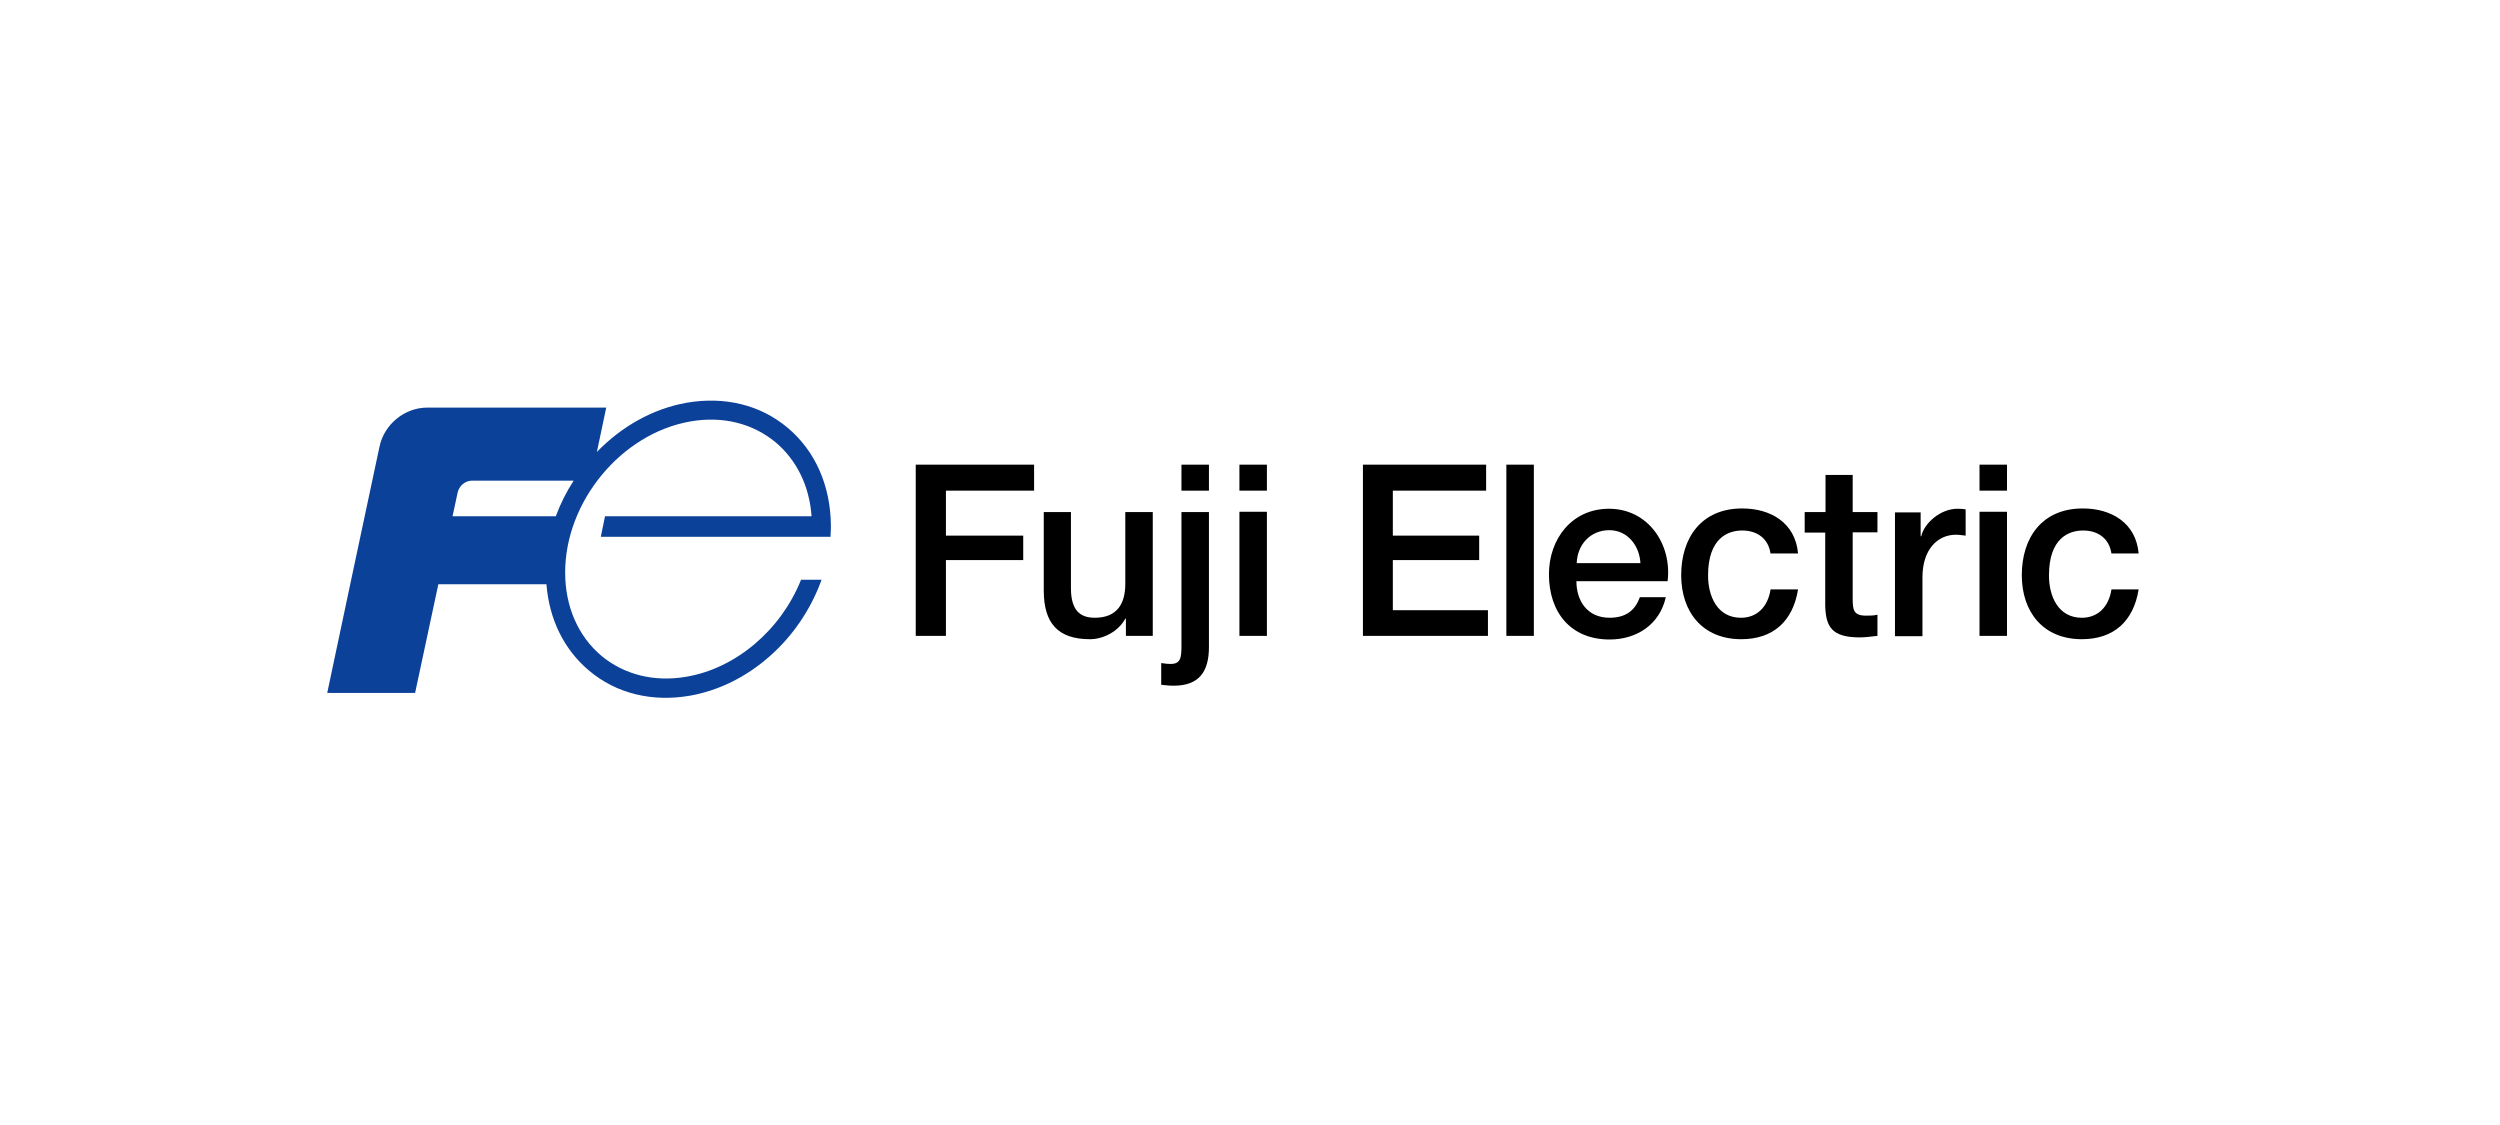
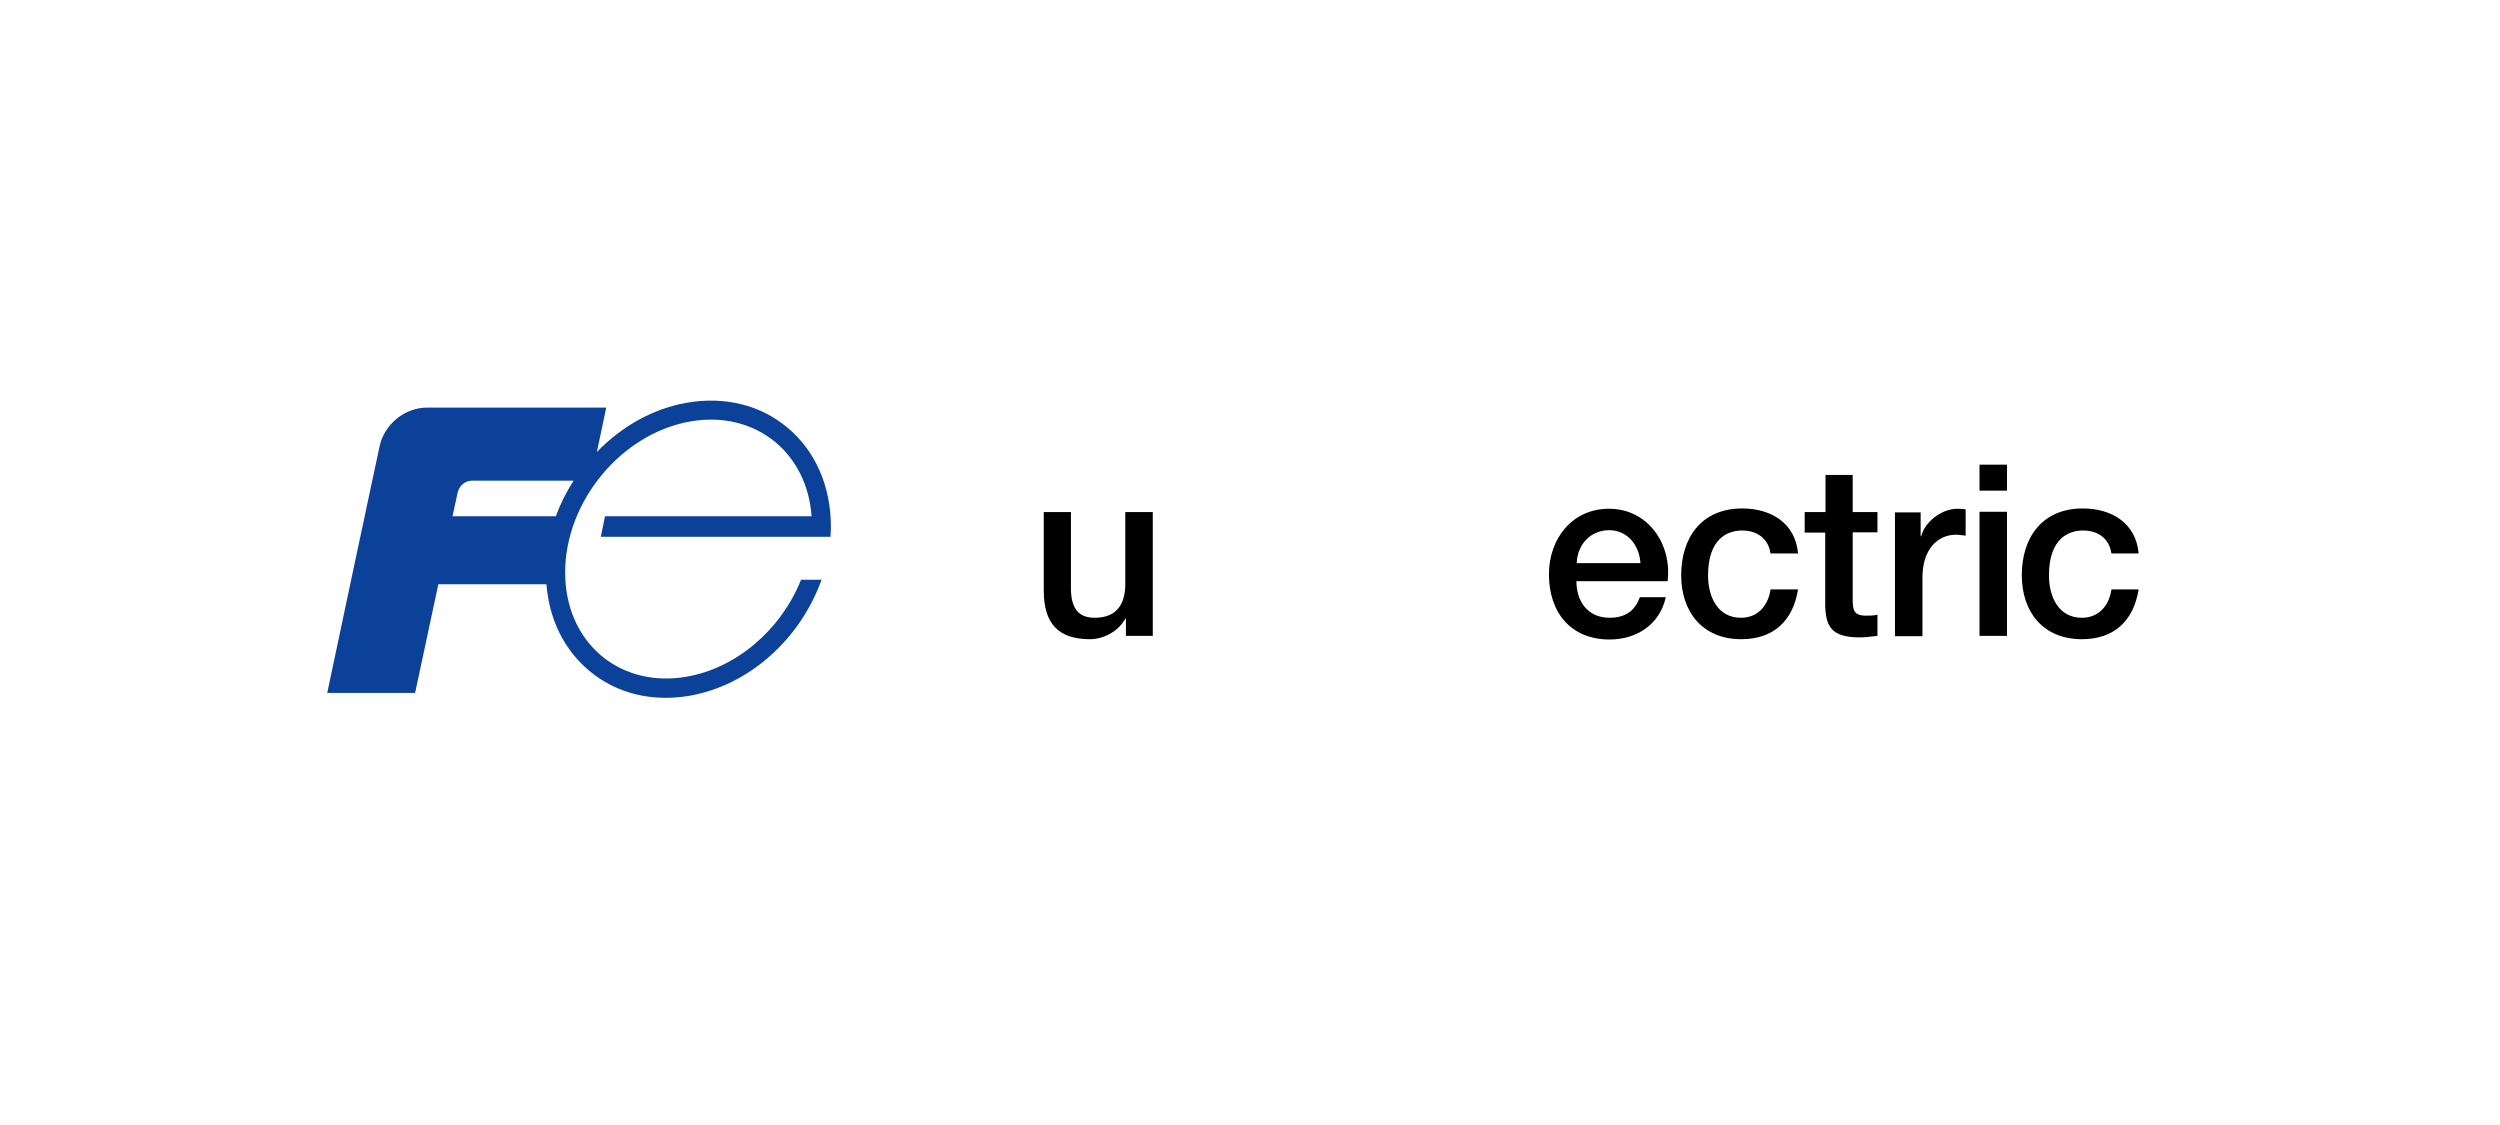
<svg xmlns="http://www.w3.org/2000/svg" width="160" height="72" viewBox="0 0 160 72" fill="none">
-   <path d="M58.607 29.738H66.182V31.401H60.539V34.28H65.486V35.845H60.539V40.696H58.607V29.738Z" fill="black" />
  <path d="M73.777 40.696H72.058V39.594H72.019C71.594 40.387 70.647 40.909 69.758 40.909C67.69 40.909 66.801 39.865 66.801 37.797V32.773H68.54V37.643C68.54 39.034 69.101 39.536 70.067 39.536C71.516 39.536 72.019 38.609 72.019 37.372V32.773H73.777V40.696Z" fill="black" />
-   <path d="M75.613 32.773H77.372V41.411C77.372 42.996 76.734 43.885 75.111 43.885C74.782 43.885 74.55 43.846 74.318 43.827V42.435C74.55 42.474 74.743 42.493 74.917 42.493C75.555 42.493 75.613 42.107 75.613 41.334V32.773ZM77.372 31.401H75.613V29.738H77.372V31.401Z" fill="black" />
-   <path d="M81.082 40.696H79.323V32.753H81.082V40.696ZM81.082 31.401H79.323V29.738H81.082V31.401Z" fill="black" />
-   <path d="M87.227 29.738H95.112V31.401H89.141V34.28H94.668V35.845H89.141V39.053H95.228V40.696H87.227V29.738Z" fill="black" />
-   <path d="M98.166 29.738H96.407V40.696H98.166V29.738Z" fill="black" />
  <path d="M100.89 37.198C100.89 38.435 101.567 39.536 103.016 39.536C104.021 39.536 104.639 39.092 104.949 38.222H106.611C106.224 39.962 104.755 40.928 103.016 40.928C100.523 40.928 99.132 39.189 99.132 36.754C99.132 34.493 100.6 32.56 102.977 32.56C105.47 32.56 107.016 34.821 106.726 37.198H100.89ZM104.987 36.039C104.929 34.937 104.176 33.932 102.997 33.932C101.779 33.932 100.948 34.86 100.91 36.039H104.987Z" fill="black" />
  <path d="M113.316 35.44C113.181 34.473 112.466 33.952 111.5 33.952C110.592 33.952 109.316 34.435 109.316 36.831C109.316 38.145 109.896 39.537 111.423 39.537C112.427 39.537 113.143 38.86 113.316 37.72H115.075C114.747 39.769 113.471 40.909 111.442 40.909C108.949 40.909 107.596 39.15 107.596 36.812C107.596 34.415 108.891 32.541 111.5 32.541C113.336 32.541 114.901 33.468 115.075 35.42H113.316" fill="black" />
  <path d="M115.519 32.773H116.833V30.396H118.572V32.773H120.157V34.068H118.572V38.319C118.572 39.034 118.63 39.401 119.423 39.401C119.674 39.401 119.906 39.401 120.157 39.343V40.696C119.77 40.735 119.403 40.793 119.017 40.793C117.2 40.793 116.852 40.078 116.814 38.764V34.087H115.5V32.773" fill="black" />
  <path d="M128.448 40.696H126.689V32.753H128.448V40.696ZM128.448 31.401H126.689V29.738H128.448V31.401Z" fill="black" />
  <path d="M135.134 35.44C134.999 34.473 134.284 33.952 133.318 33.952C132.409 33.952 131.134 34.435 131.134 36.831C131.134 38.145 131.714 39.537 133.24 39.537C134.245 39.537 134.96 38.86 135.134 37.72H136.873C136.545 39.769 135.27 40.909 133.24 40.909C130.747 40.909 129.395 39.15 129.395 36.812C129.395 34.415 130.689 32.541 133.298 32.541C135.134 32.541 136.7 33.468 136.873 35.42H135.134" fill="black" />
  <path d="M125.801 32.599C125.685 32.579 125.549 32.56 125.279 32.56C124.197 32.56 123.153 33.468 122.96 34.319H122.921V32.792H121.278V40.715H123.037V36.947C123.037 35.188 123.984 34.222 125.182 34.222C125.375 34.222 125.588 34.261 125.801 34.28V32.599Z" fill="black" />
  <path d="M50.413 27.381C48.674 25.912 46.374 25.352 43.939 25.777C41.755 26.163 39.746 27.323 38.2 28.927L38.799 26.086H27.416H27.339C25.89 26.086 24.575 27.168 24.285 28.599C23.802 30.821 20.942 44.349 20.942 44.349H26.566L28.054 37.391H34.972C35.146 39.633 36.093 41.566 37.697 42.918C39.436 44.387 41.736 44.948 44.171 44.522C46.007 44.194 47.766 43.324 49.273 41.991C50.742 40.696 51.862 39.034 52.539 37.218L52.578 37.102H51.263L51.244 37.16C49.949 40.348 47.089 42.764 43.959 43.305C41.891 43.672 39.958 43.189 38.489 41.971C37.002 40.715 36.17 38.822 36.17 36.638C36.17 32.096 39.765 27.748 44.171 26.975C46.239 26.608 48.171 27.091 49.64 28.309C50.993 29.449 51.804 31.111 51.94 33.043H38.721L38.451 34.357H51.92H53.157V34.261C53.177 33.971 53.177 33.758 53.177 33.623C53.157 31.111 52.191 28.869 50.413 27.381ZM29.291 31.517C29.387 31.091 29.774 30.763 30.199 30.763H36.712C36.248 31.478 35.861 32.251 35.571 33.043H28.962L29.291 31.517Z" fill="#0B4199" />
</svg>